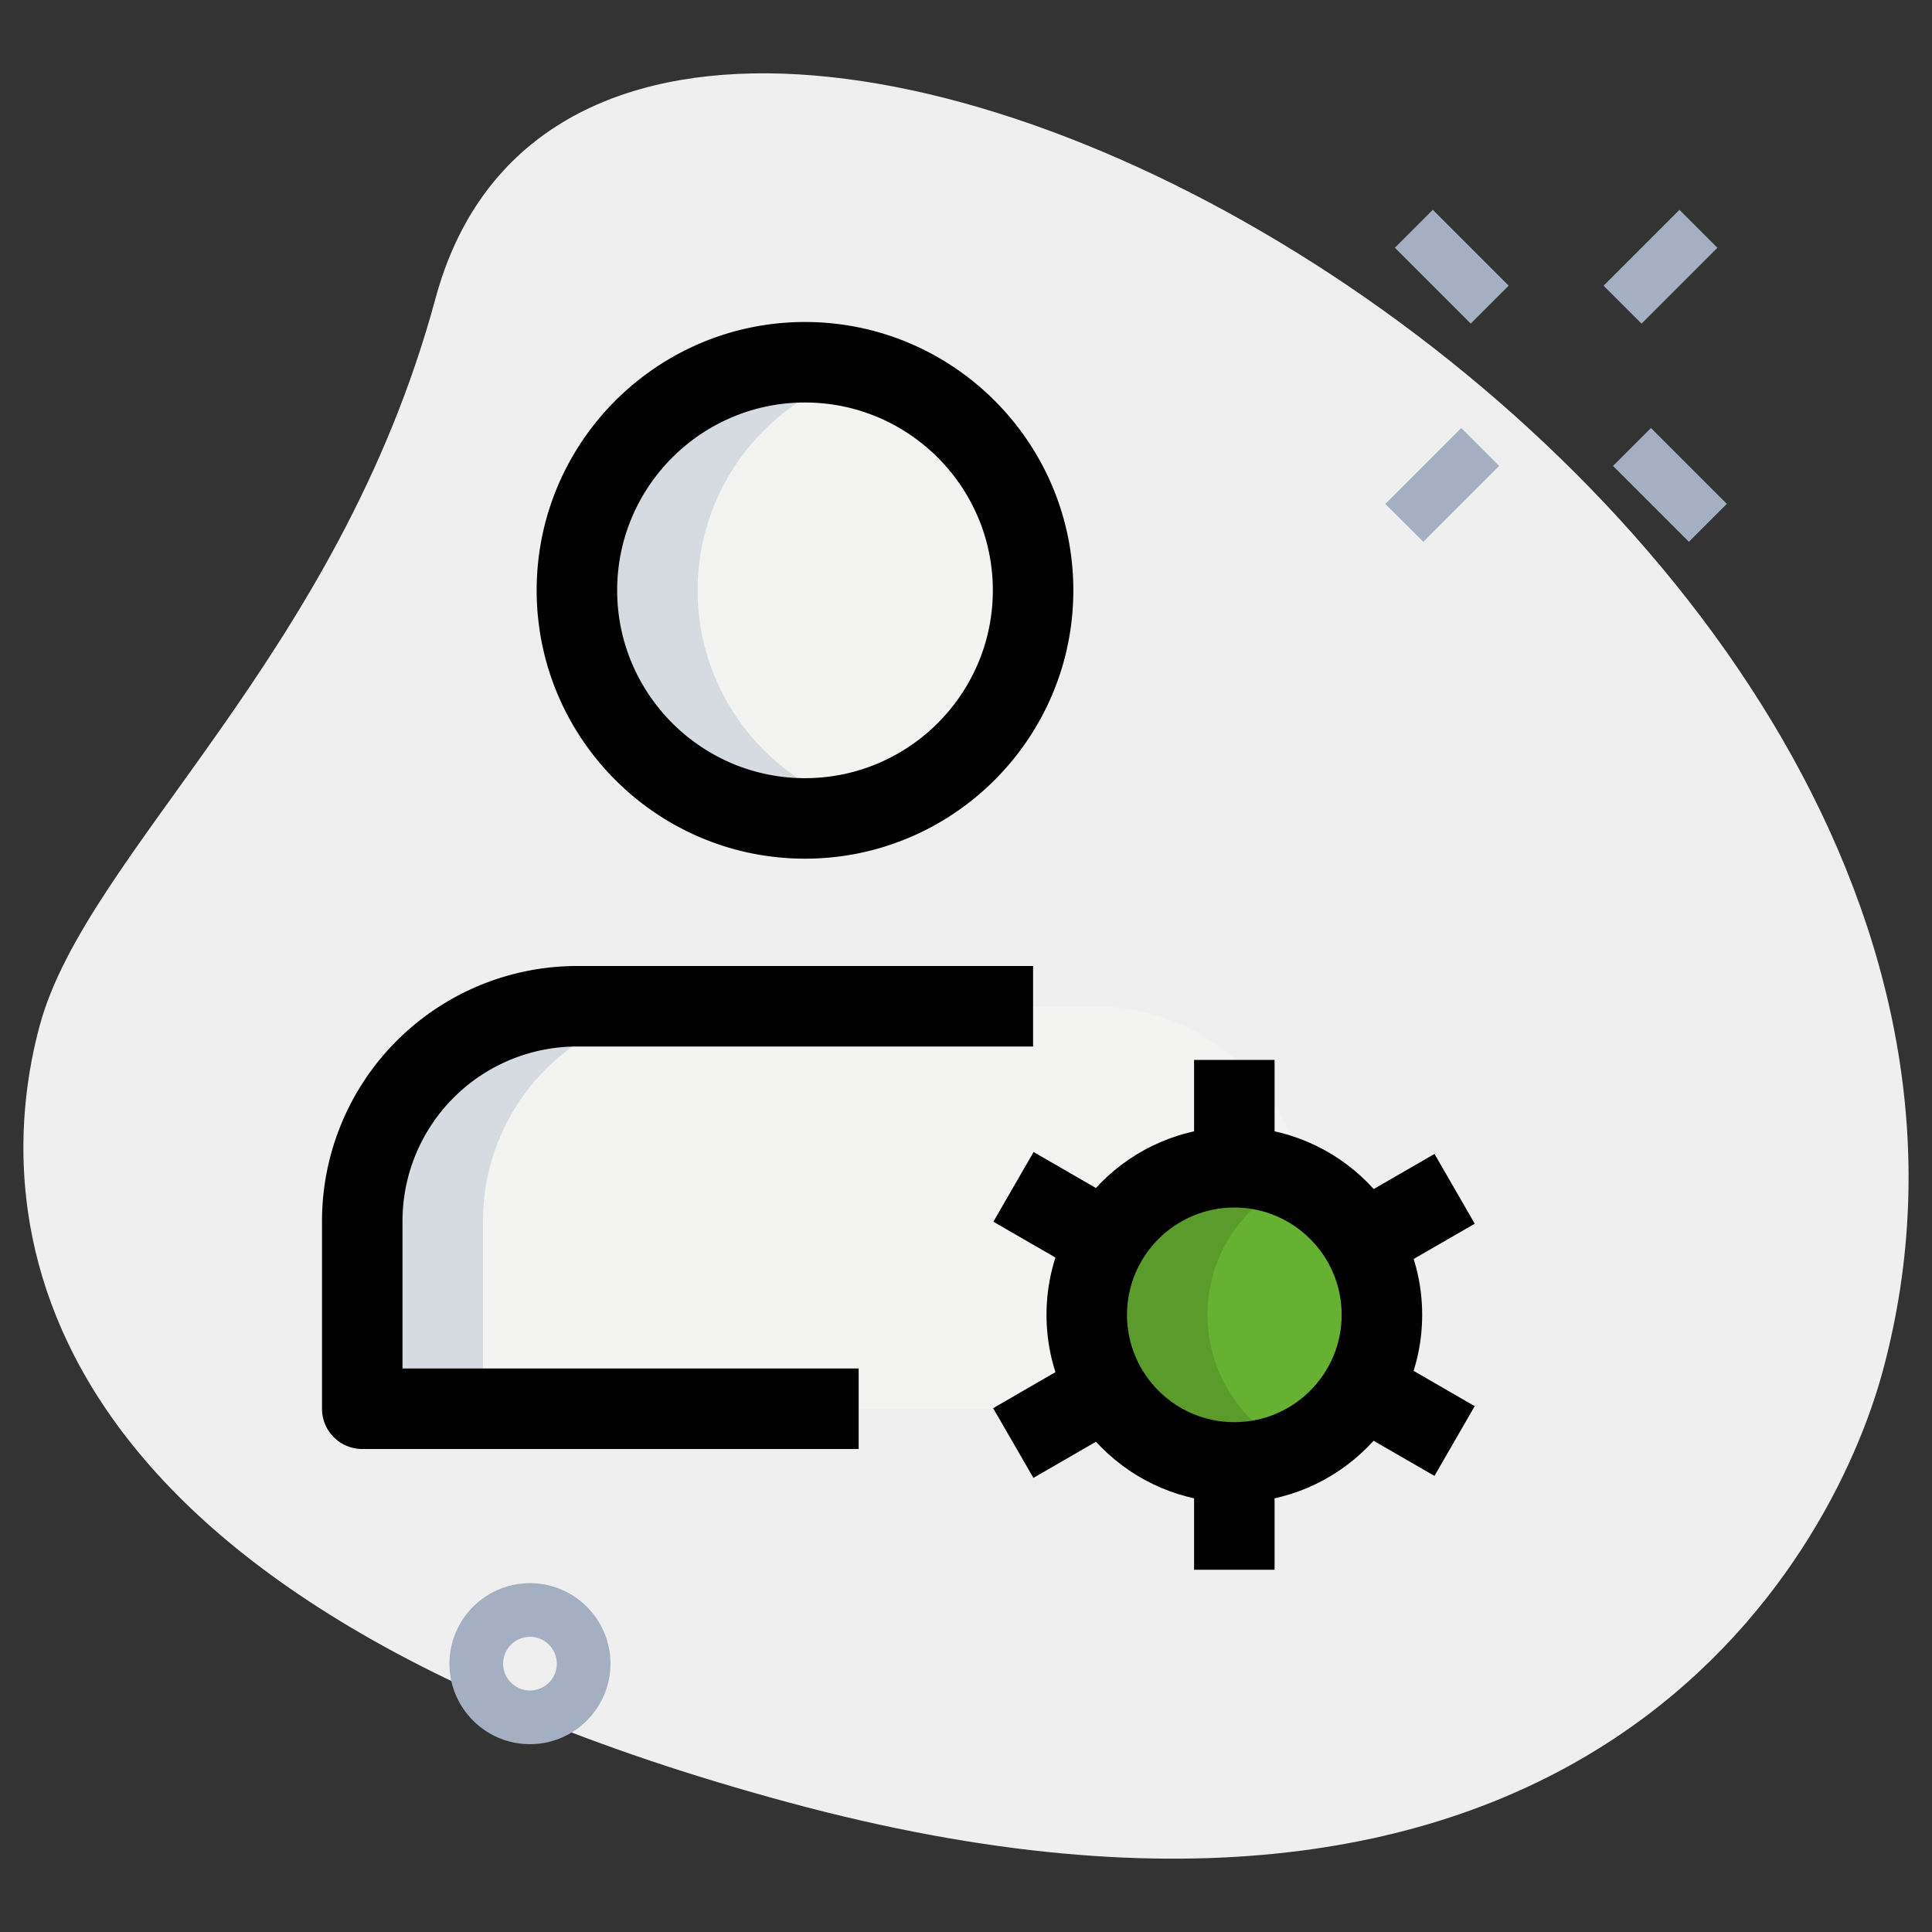
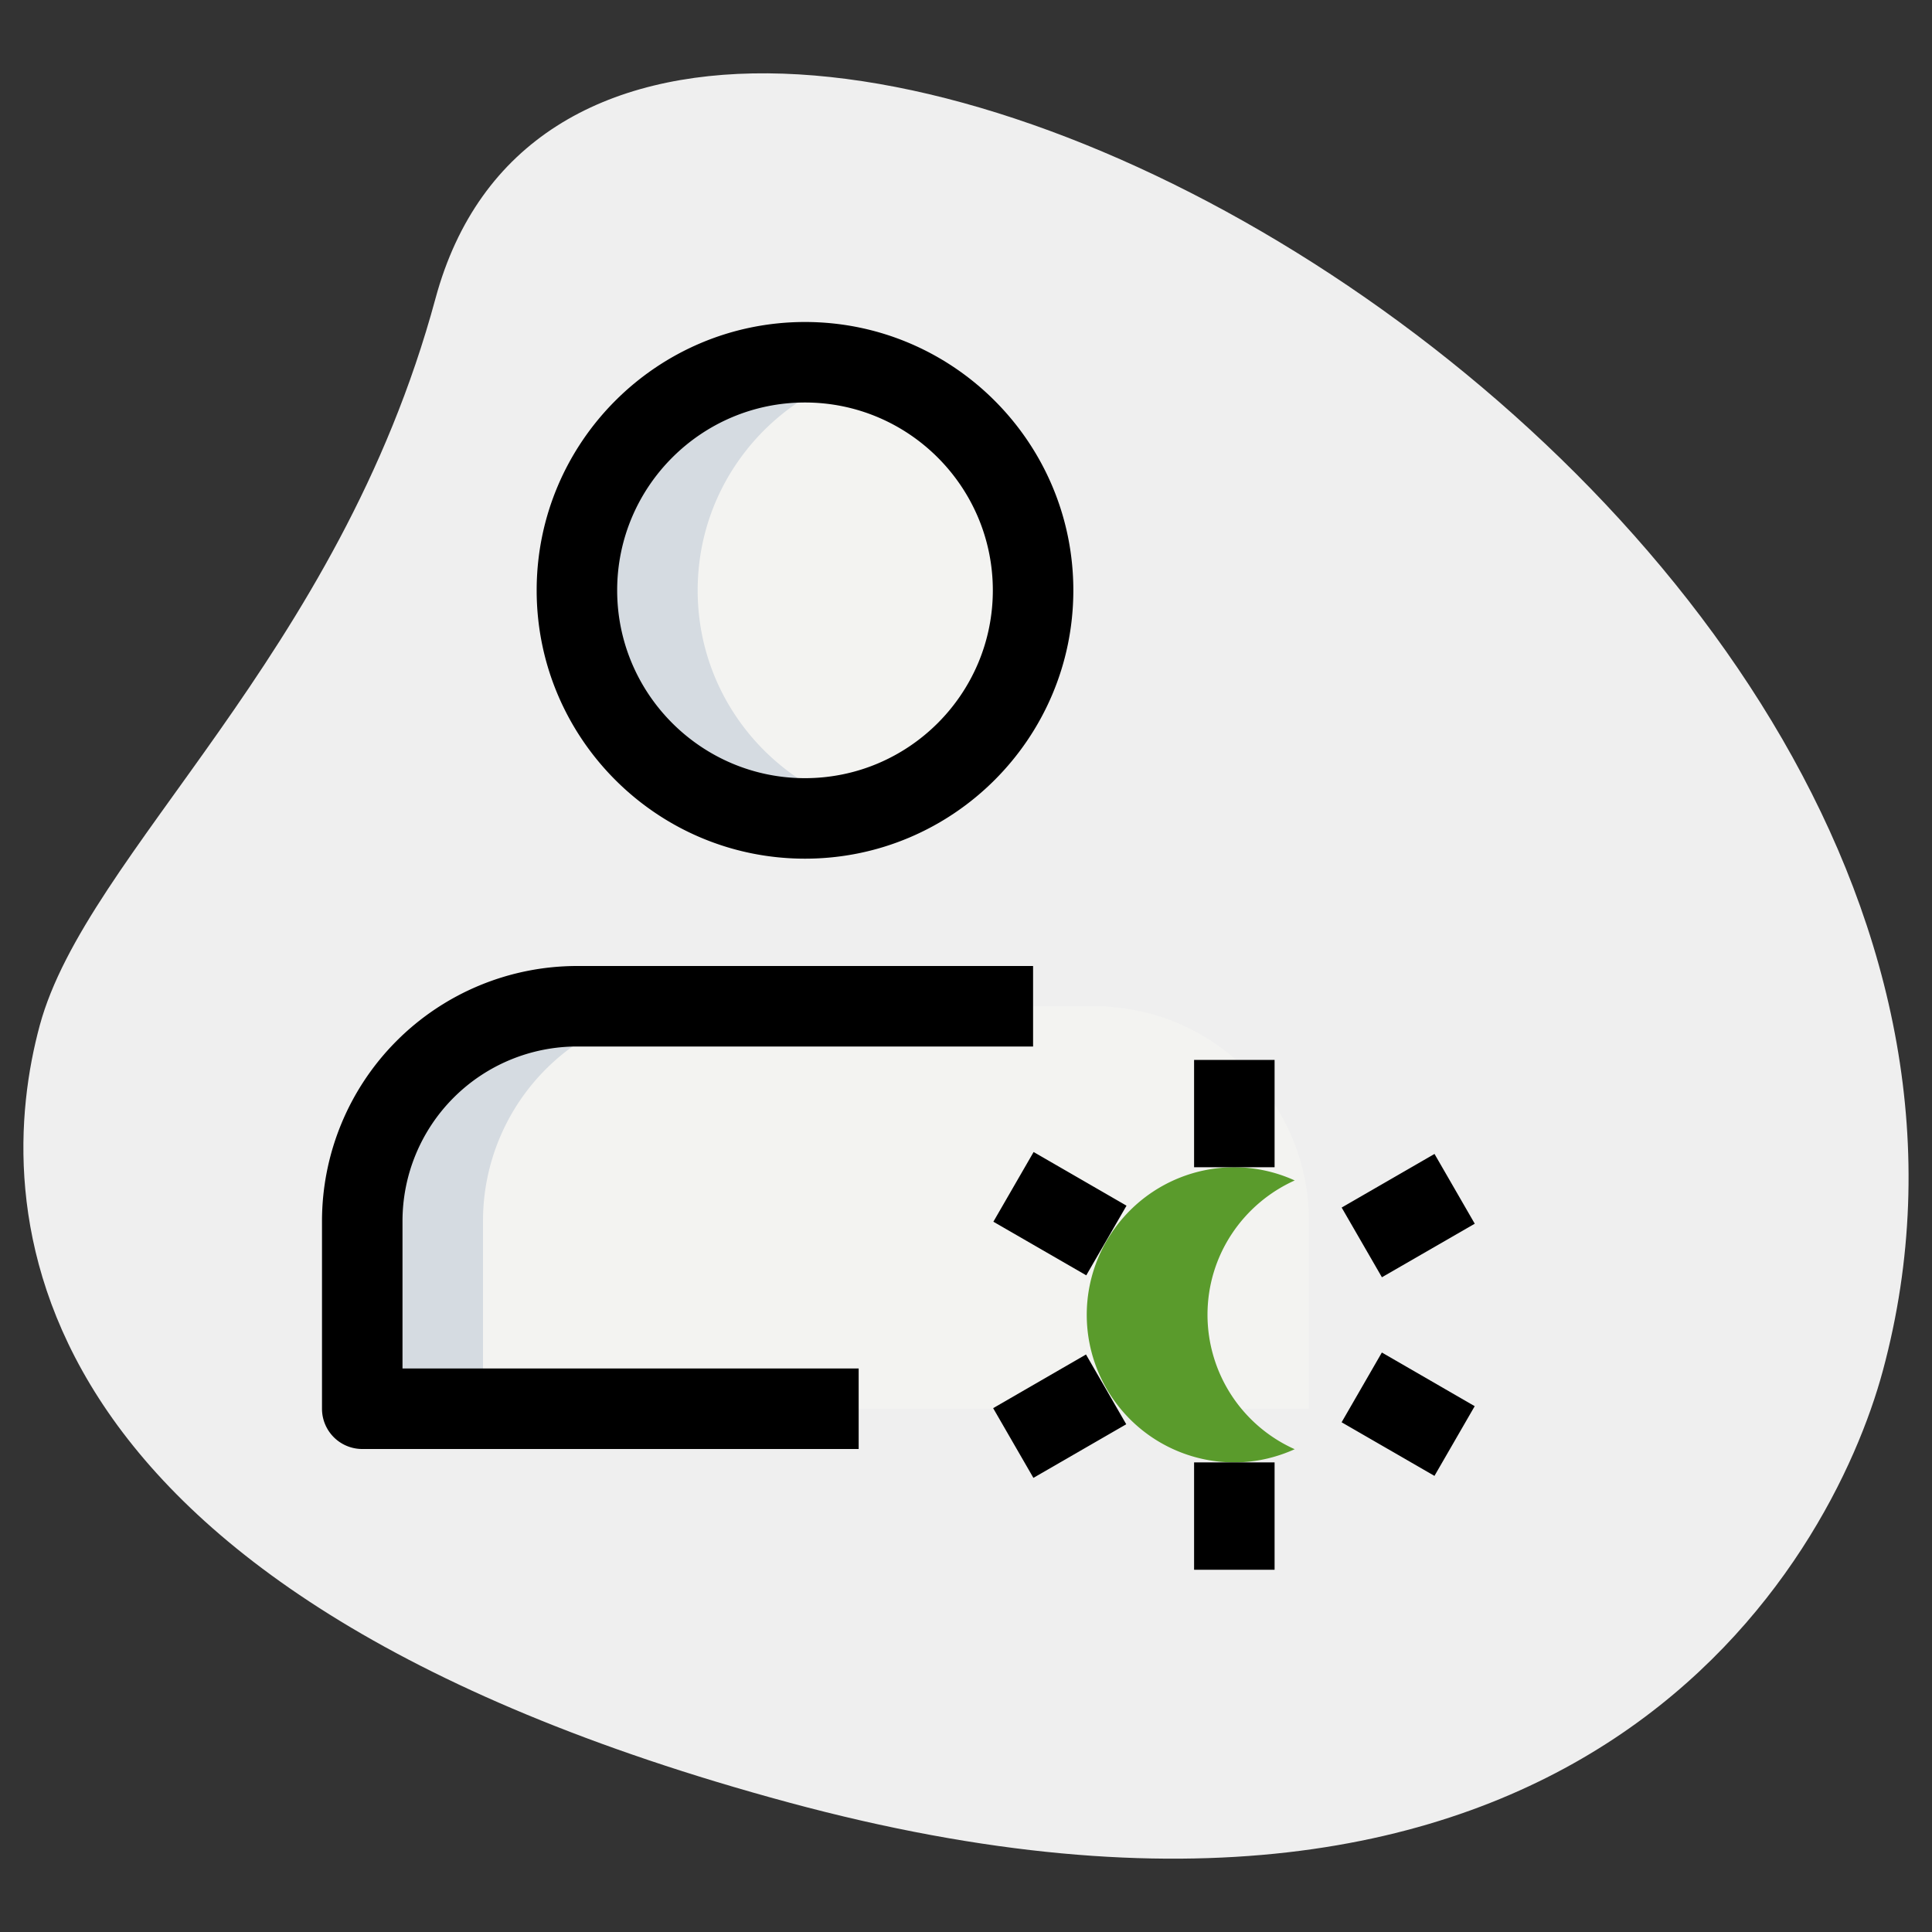
<svg xmlns="http://www.w3.org/2000/svg" width="512" height="512" viewBox="0 0 36 36" style="enable-background:new 0 0 512 512" xml:space="preserve">
  <rect x="0" y="0" width="36" height="36" fill="#333333" stroke="none" />
  <path fill="#EFEFEF" d="M8.114 5.564C6.309 12.241 1.61 15.891.74 19.109s-.847 10.475 13.955 14.477 19.432-4.501 20.388-8.041C39.564 8.973 11.311-6.262 8.114 5.564z" data-original="#efefef" />
  <circle cx="15" cy="11" r="4.25" fill="#F3F3F1" data-original="#f3f3f1" />
  <path fill="#D5DBE1" d="M13 11c0-1.955 1.328-3.585 3.125-4.08-.361-.1-.733-.17-1.125-.17a4.25 4.25 0 0 0 0 8.5c.392 0 .764-.07 1.125-.17C14.328 14.585 13 12.955 13 11z" data-original="#d5dbe1" />
  <path fill="#F3F3F1" d="M20.39 18.75h-9.64a4 4 0 0 0-4 4v3.5h17.64v-3.5a4 4 0 0 0-4-4z" data-original="#f3f3f1" />
  <path fill="#D5DBE1" d="M13 18.75h-2.25a4 4 0 0 0-4 4v3.5H9v-3.5a4 4 0 0 1 4-4z" data-original="#d5dbe1" />
-   <path d="m25.991 4.616.707-.707 1.414 1.414-.707.707zm4.065 4.066.707-.707 1.414 1.414-.707.707zm-4.242.708 1.414-1.415.707.707-1.414 1.414zm4.066-4.066 1.414-1.414.707.707-1.414 1.414zM9.875 32.5c-.827 0-1.5-.673-1.5-1.5s.673-1.5 1.5-1.5 1.5.673 1.5 1.5-.673 1.5-1.5 1.5zm0-2a.5.5 0 1 0 0 1 .5.5 0 0 0 0-1z" data-original="#a4afc1" fill="#A4AFC1" />
-   <circle cx="23" cy="24.5" r="2.75" fill="#66B032" data-original="#2fdf84" />
  <path fill="#5A9B2C" d="M22.5 24.5c0-1.117.669-2.074 1.625-2.504A2.729 2.729 0 0 0 23 21.75a2.75 2.75 0 1 0 0 5.5c.402 0 .781-.091 1.125-.246A2.746 2.746 0 0 1 22.5 24.5z" data-original="#00b871" />
-   <path d="M23 28c-1.93 0-3.5-1.57-3.5-3.5S21.07 21 23 21s3.5 1.57 3.5 3.5S24.93 28 23 28zm0-5.5c-1.103 0-2 .897-2 2s.897 2 2 2 2-.897 2-2-.897-2-2-2z" data-original="#000000" />
  <path d="M22.25 27.25h1.5v2h-1.5zm0-7.5h1.5v2h-1.5zM25 22.501l1.73-.999.75 1.3-1.73.998zm-6.494 3.738 1.73-1 .75 1.3-1.73.999zm.004-3.474.75-1.299 1.731 1-.75 1.298zm6.489 3.737.75-1.3 1.73 1-.75 1.299zM15 16c-2.757 0-5-2.243-5-5s2.243-5 5-5 5 2.243 5 5-2.243 5-5 5zm0-8.5c-1.93 0-3.5 1.57-3.5 3.5s1.57 3.5 3.5 3.5 3.5-1.57 3.5-3.5-1.57-3.5-3.5-3.5zM16 27H6.75a.75.75 0 0 1-.75-.75v-3.5A4.756 4.756 0 0 1 10.75 18h8.5v1.5h-8.5a3.254 3.254 0 0 0-3.25 3.25v2.75H16z" data-original="#000000" />
</svg>